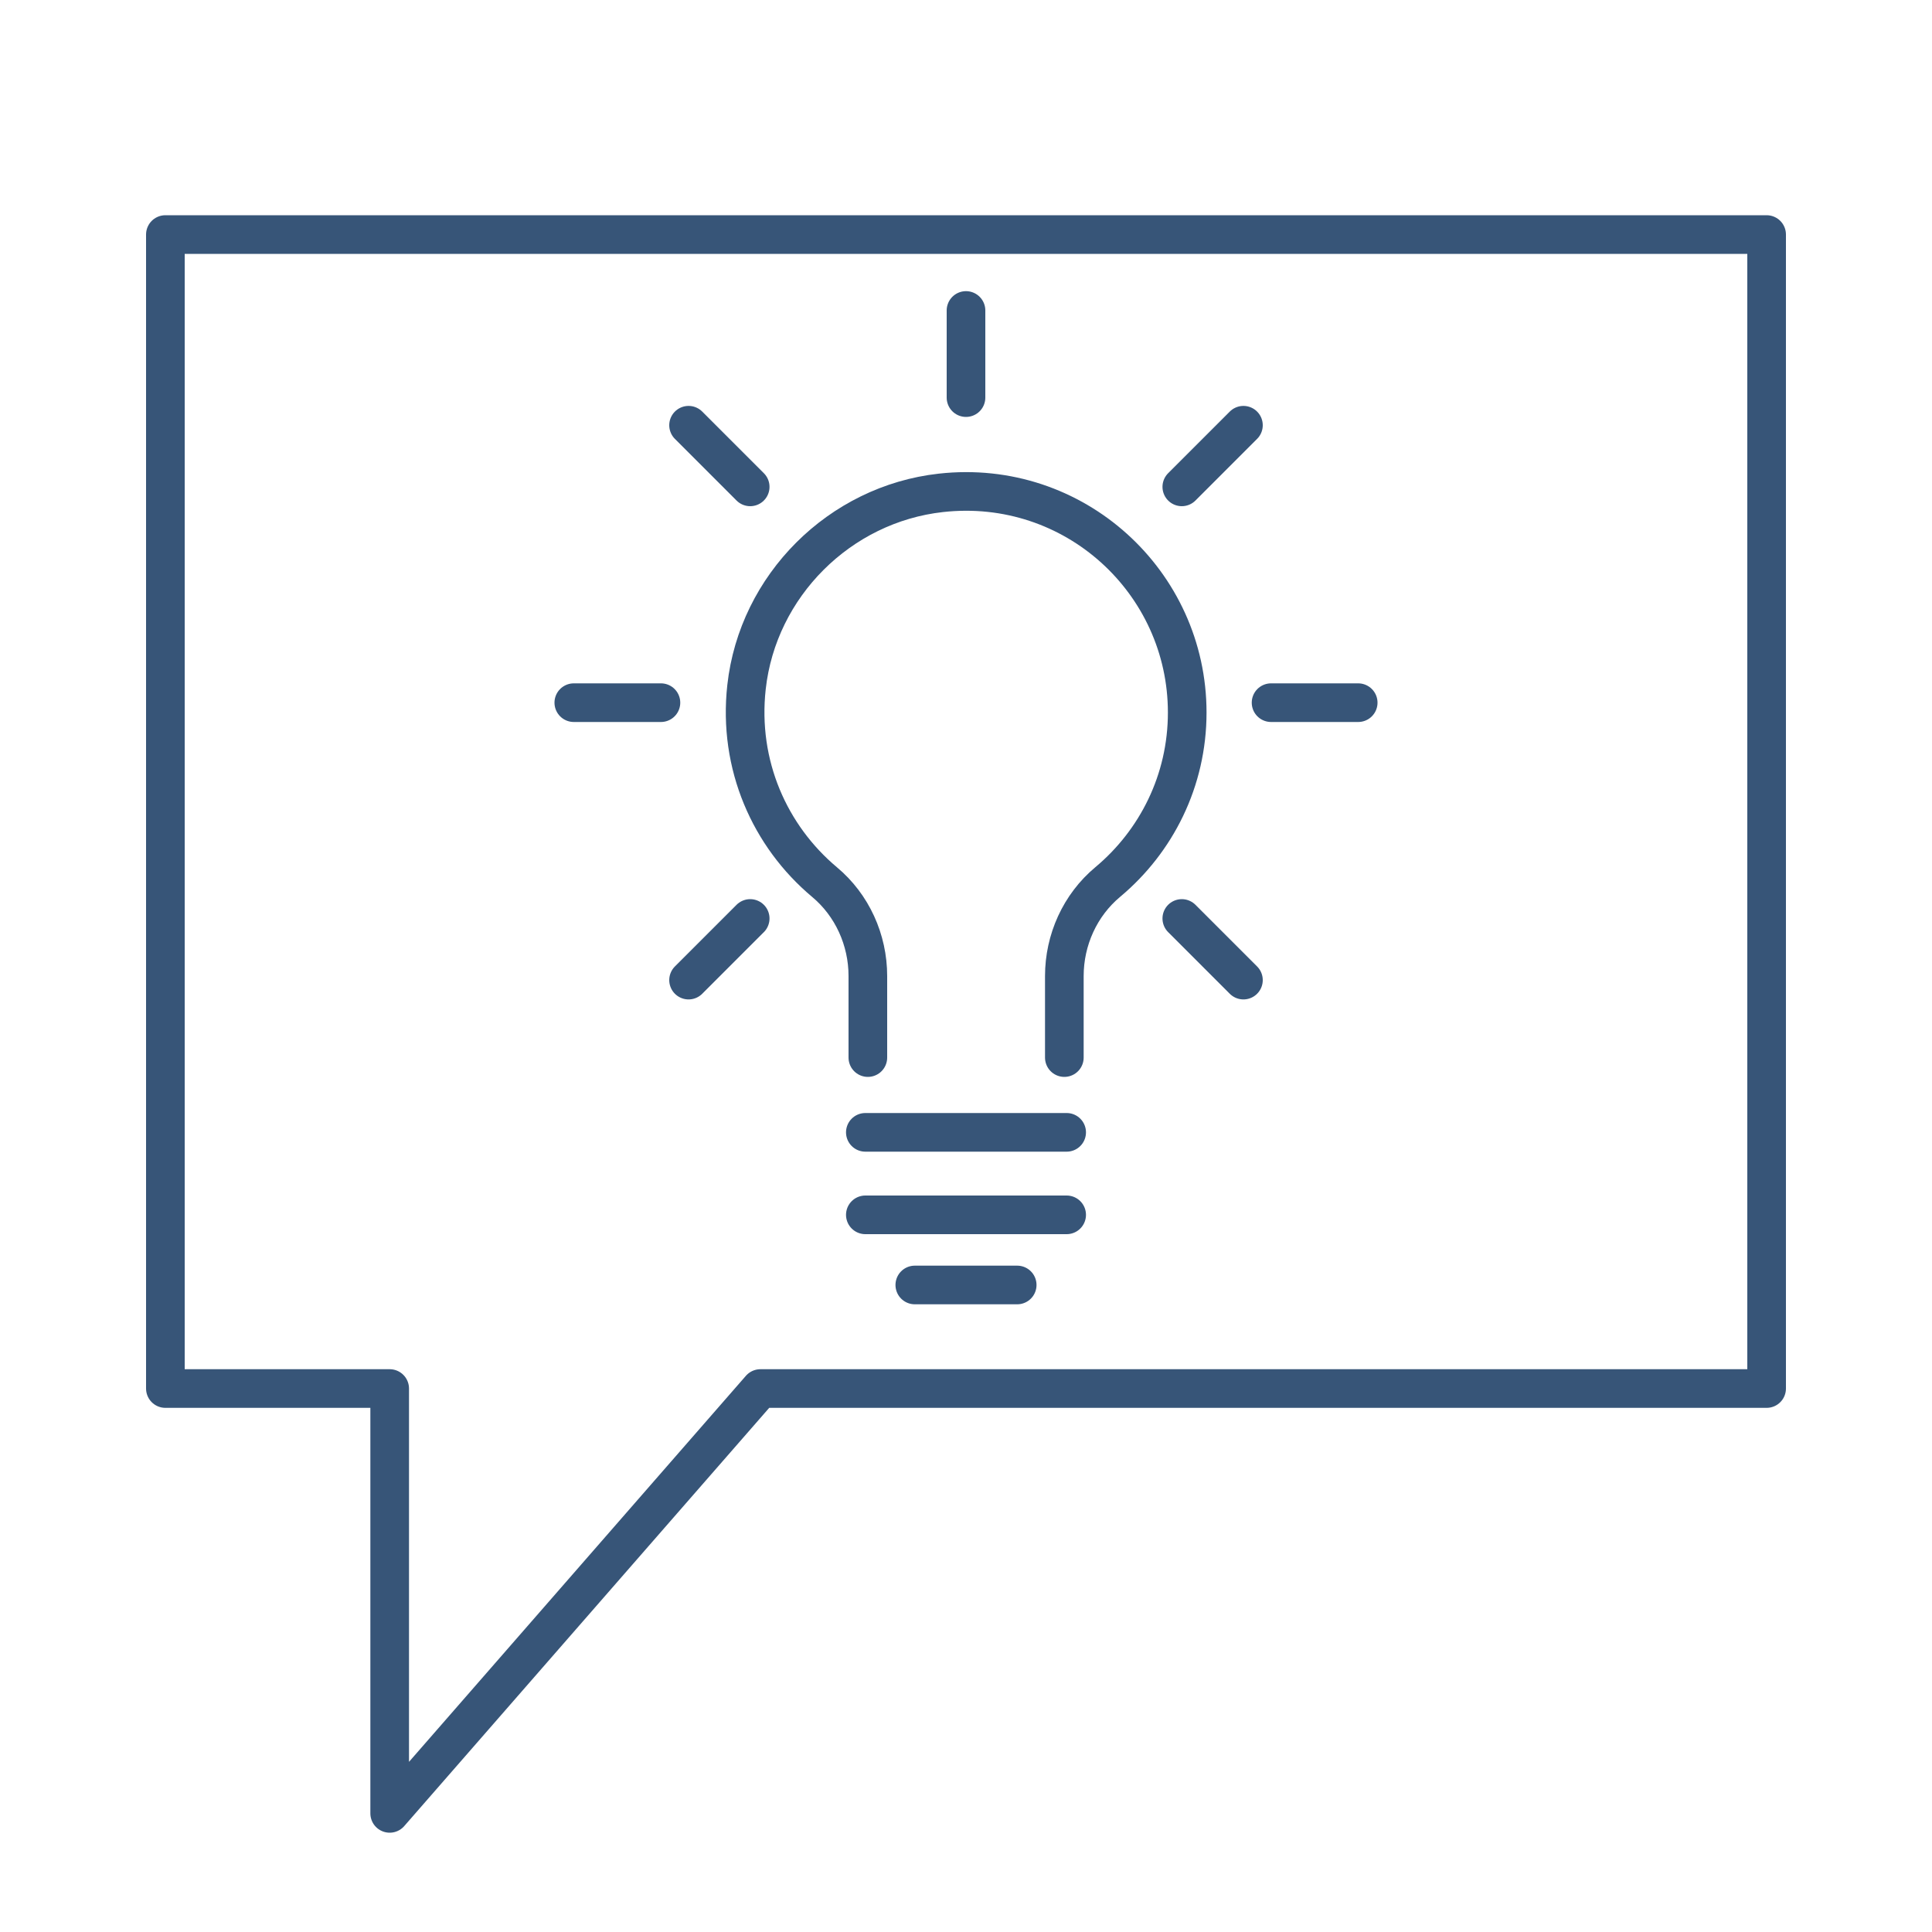
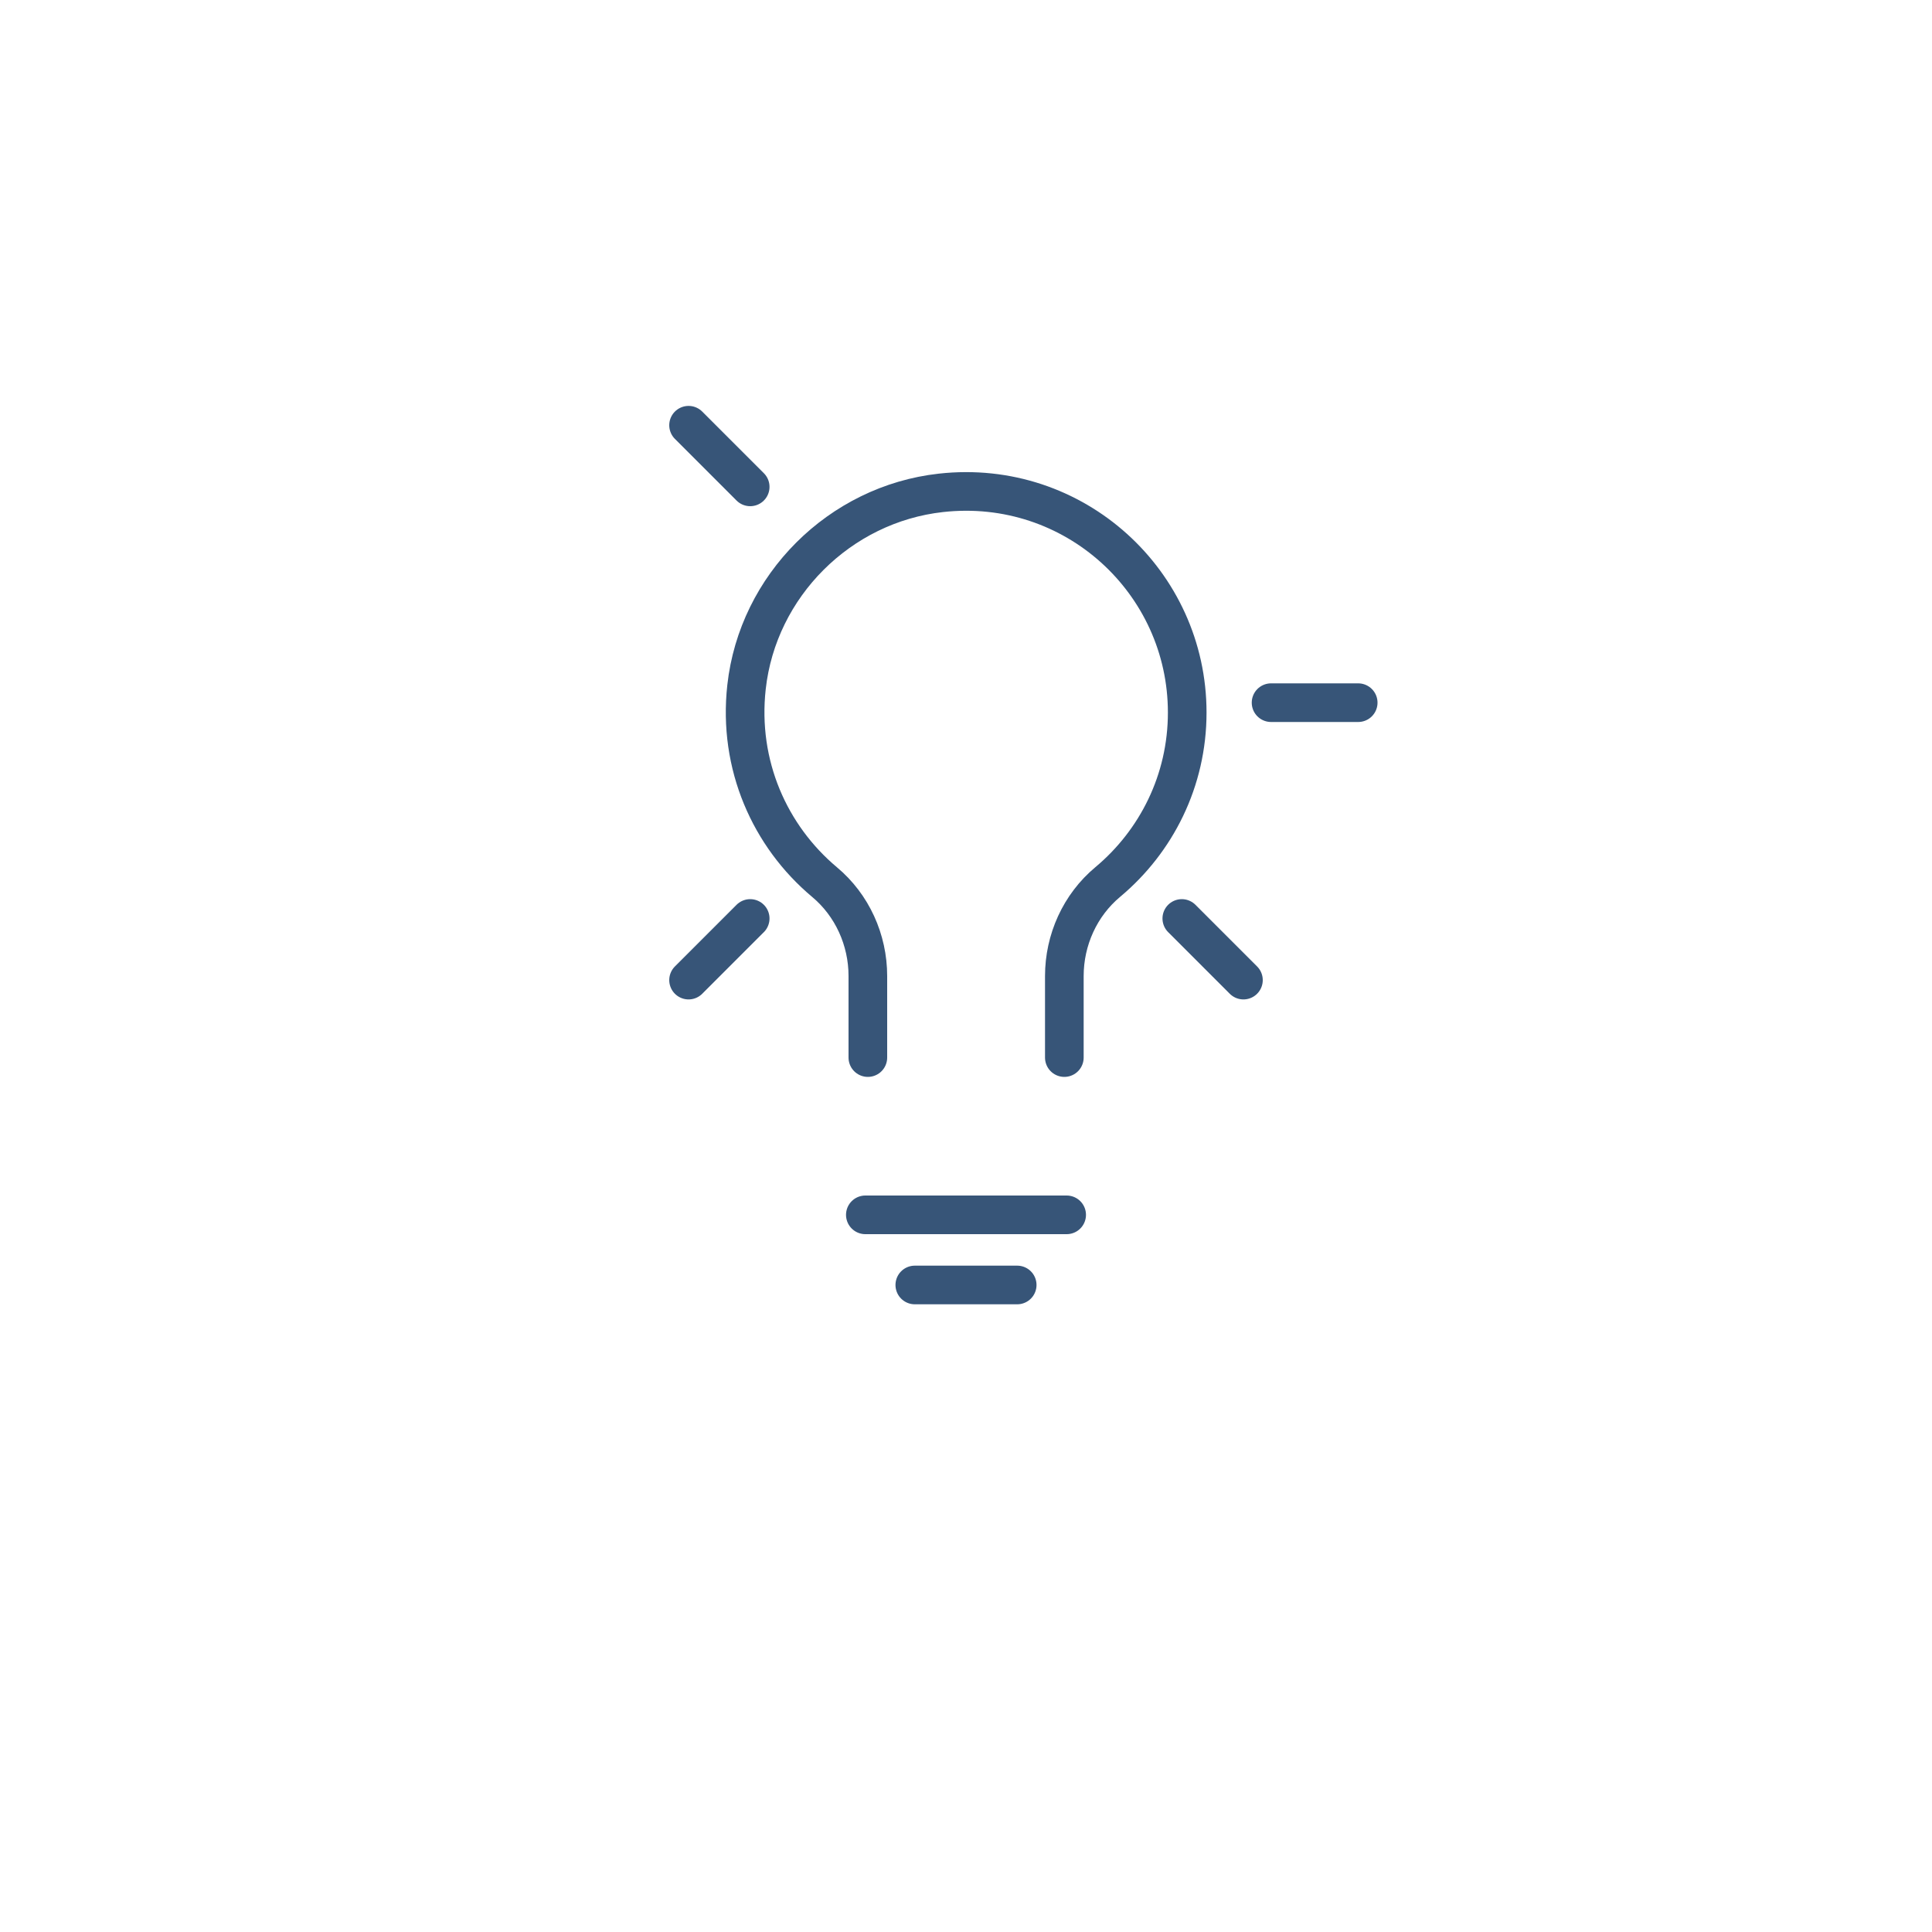
<svg xmlns="http://www.w3.org/2000/svg" id="Layer_1" data-name="Layer 1" viewBox="0 0 100 100">
  <defs>
    <style>
      .cls-1 {
        fill: none;
        stroke: #375578;
        stroke-linecap: round;
        stroke-linejoin: round;
        stroke-width: 2px;
      }
    </style>
  </defs>
-   <polygon class="cls-1" points="8.56 12.14 8.56 71.87 20.17 71.87 20.17 93.86 39.36 71.87 91.44 71.87 91.44 12.14 8.56 12.14" />
  <g>
    <path class="cls-1" d="m55.09,54.74v-4.22c0-1.87.81-3.67,2.25-4.87,2.51-2.1,4.11-5.24,4.11-8.77,0-6.75-5.85-12.14-12.75-11.37-5.24.58-9.48,4.81-10.06,10.05-.45,4.05,1.22,7.73,4.03,10.09,1.44,1.2,2.25,3,2.25,4.87v4.22" />
-     <line class="cls-1" x1="44.79" y1="58.61" x2="55.21" y2="58.61" />
    <line class="cls-1" x1="44.79" y1="62.88" x2="55.21" y2="62.88" />
    <line class="cls-1" x1="47.35" y1="66.51" x2="52.65" y2="66.51" />
    <g>
-       <line class="cls-1" x1="29.7" y1="36.37" x2="34.21" y2="36.37" />
      <line class="cls-1" x1="38.83" y1="25.2" x2="35.64" y2="22.01" />
-       <line class="cls-1" x1="50" y1="16.07" x2="50" y2="20.58" />
-       <line class="cls-1" x1="61.17" y1="25.2" x2="64.36" y2="22.01" />
      <line class="cls-1" x1="35.64" y1="50.73" x2="38.83" y2="47.54" />
      <line class="cls-1" x1="64.36" y1="50.73" x2="61.17" y2="47.54" />
      <line class="cls-1" x1="70.3" y1="36.37" x2="65.79" y2="36.37" />
    </g>
  </g>
</svg>